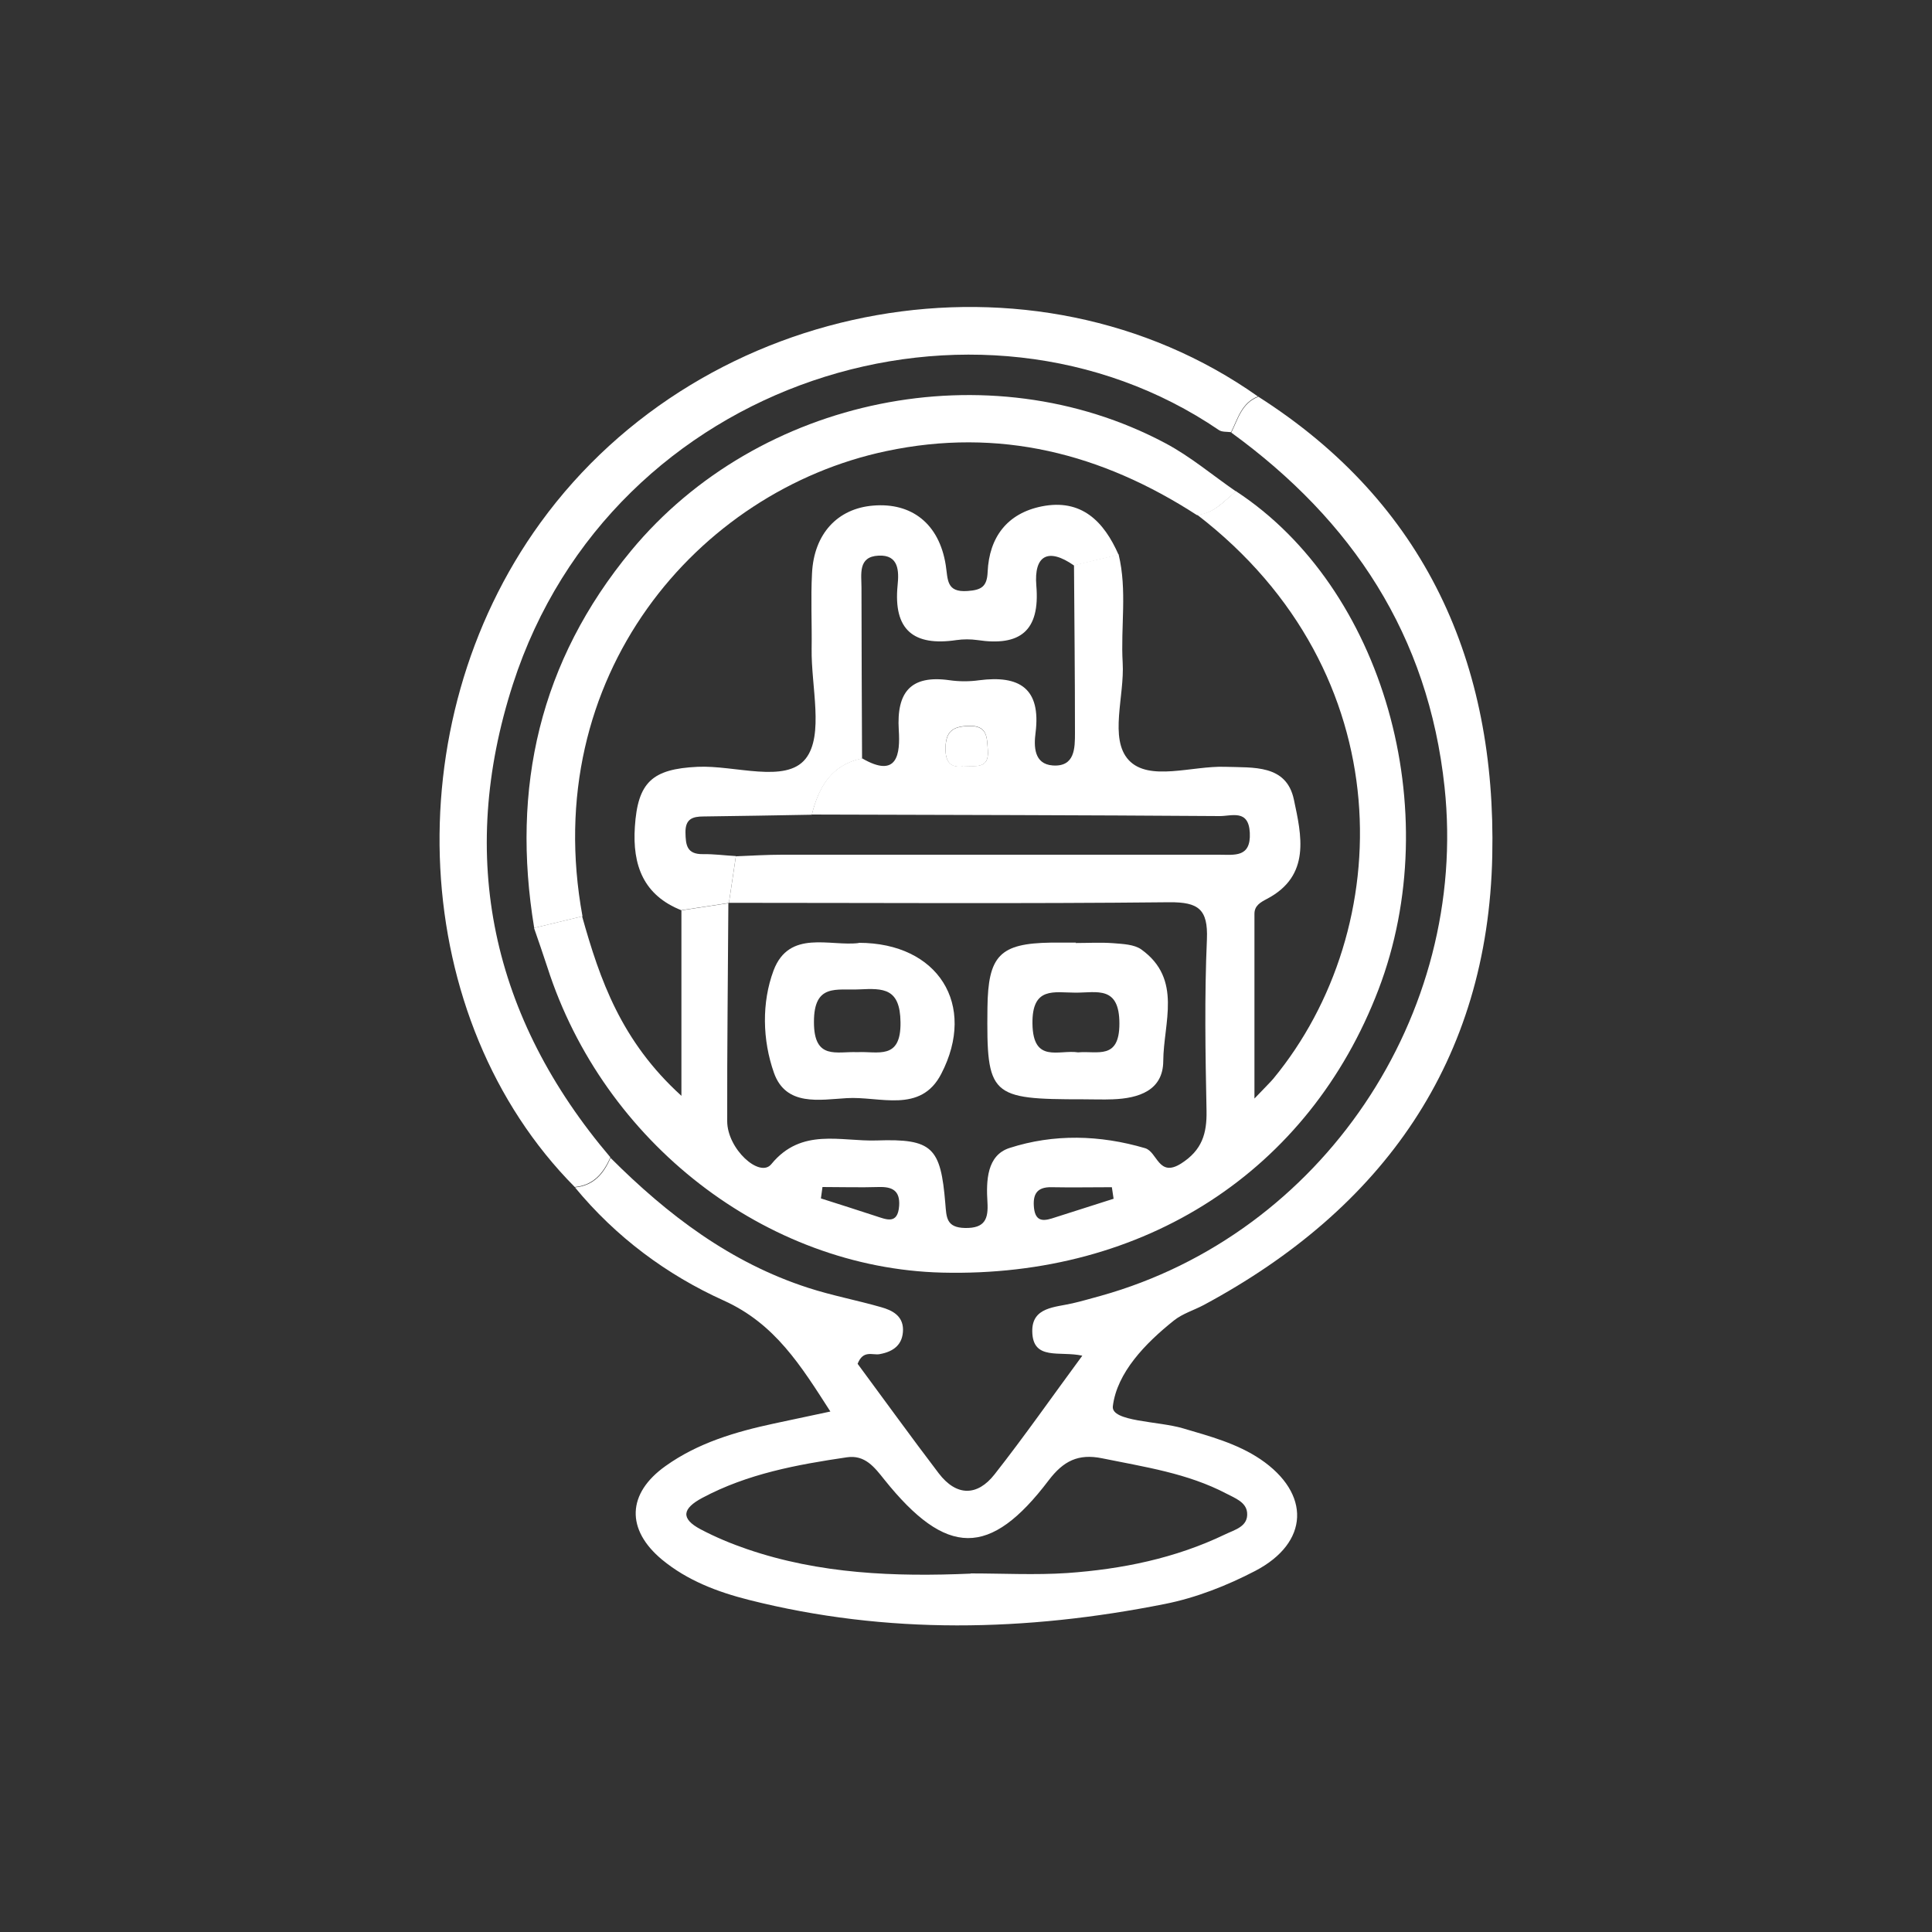
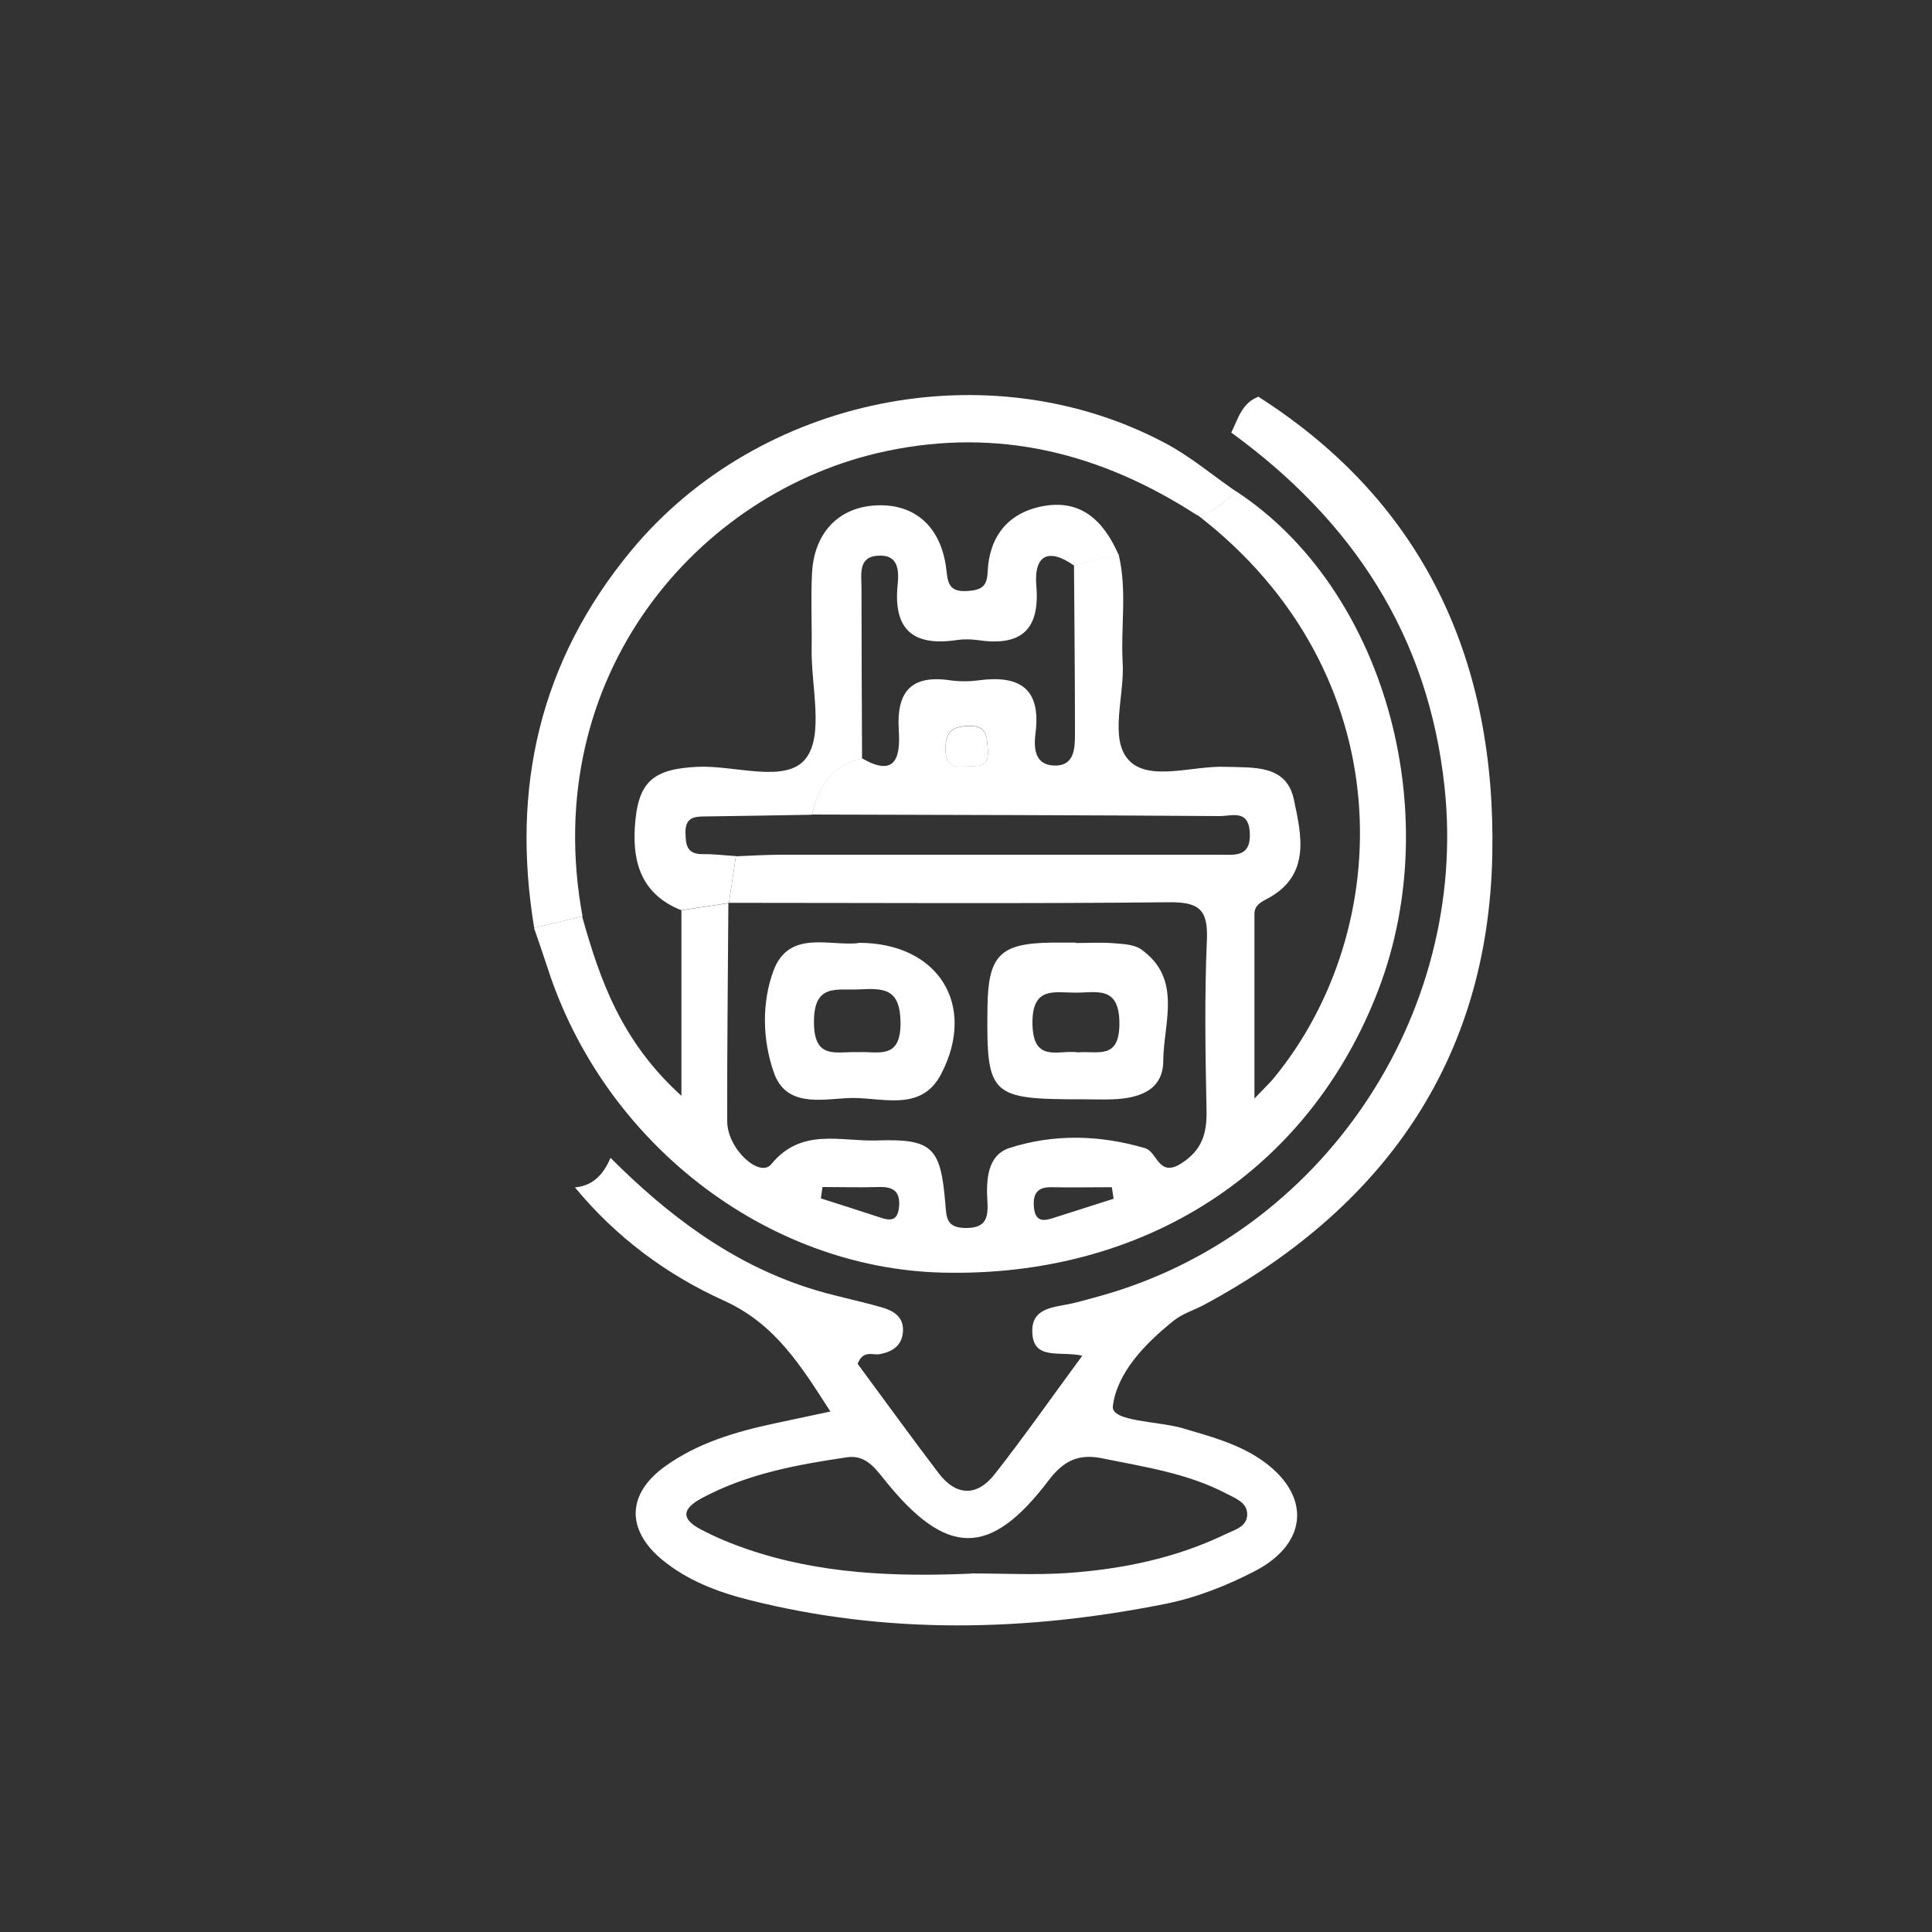
<svg xmlns="http://www.w3.org/2000/svg" version="1.1" viewBox="0 0 100 100">
  <rect x="0" y="0" width="100" height="100" fill="#333333" stroke="none" />
  <defs>
    <style>
      .cls-1 {
        fill: #fff;
        stroke-width: 0px;
      }

      .cls-2 {
        display: none;
      }
    </style>
  </defs>
  <g id="Layer_1" data-name="Layer 1" class="cls-2">
    <path class="cls-1" d="M62.65,23.5c2.09,1.13,4.17,1.35,6.25-.04.17-.11.42-.15.63-.16,3.33-.13,4.44,2.89,6.44,4.61,1.27,1.09,1.14,2.63.36,3.99-.96,1.69-.96,3.23.15,4.86.52.76.91,1.67,1.13,2.57.63,2.61,1.76,4.66,4.66,5.29.89.19,1.45,1.02,1.63,1.9.48,2.29.5,4.61,0,6.9-.34,1.57-1.68,2.14-2.99,2.54-1.47.45-2.3,1.3-2.65,2.81-.26,1.11-.66,2.24-1.24,3.23-1.31,2.25-2.04,4.45-.41,6.85.08.11.11.27.12.41.36,3.42-2.84,4.42-4.46,6.49-.96,1.22-2.48,1.37-3.76.61-2-1.19-3.77-.99-5.64.22-.78.51-1.68.93-2.58,1.11-2.5.5-4.21,1.74-4.74,4.34-.04.2-.18.41-.32.56-2.18,2.37-5,1.25-7.58,1.37-1.68.08-2.8-.87-3.23-2.38-.6-2.1-1.82-3.32-3.99-3.7-.84-.15-1.67-.52-2.42-.94-2.2-1.24-4.38-2.11-6.76-.42-.16.12-.42.11-.63.14-2.96.5-8.29-5.29-6.99-7.94,1.21-2.49.82-4.53-.28-6.72.19-.85,1.15-1.02,1.52-1.71.34.63.59,1.33,1.02,1.89,1.7,2.14,1.71,4.28.3,6.56-.27.43-.67,1-.26,1.62,1,1.51,2.38,2.7,3.82,3.7.96.67,1.99-.48,2.99-.81,1.01-.34,1.99-1.07,3.05-.22,1.95,1.56,4.29,2.33,6.62,2.89,2,.49,3.31,1.37,3.68,3.38.47,2.52,2.34,2.22,4.16,2.25,1.74.03,3.35.09,3.78-2.18.4-2.08,1.74-3.07,3.86-3.46,1.98-.36,3.88-1.24,5.55-2.4,1.45-1,2.81-1.1,4.2-.13,2.14,1.47,3.4.28,4.95-1.17,1.55-1.45,2.17-2.73.93-4.6-.99-1.49-.85-2.88.19-4.4,1.14-1.67,1.98-3.58,2.35-5.57.38-2.02,1.36-3.26,3.36-3.69,1.76-.38,2.54-1.36,2.34-3.25-.2-1.93.56-4.17-2.42-4.73-1.85-.35-2.9-1.51-3.26-3.51-.4-2.2-1.4-4.25-2.61-6.14-.76-1.17-.98-2.28-.21-3.42,1.51-2.23,1.04-3.96-1.11-5.42-.41-.28-.76-.68-1.08-1.07-.59-.71-1.25-.97-2.07-.39-2.68,1.91-5.11,1.18-7.43-.71.86-.32,1.11-1,1.09-1.84Z" />
    <path class="cls-1" d="M24.86,60.3c-.37.69-1.33.86-1.52,1.71-.3-.57-.73-1.1-.89-1.71-.63-2.45-1.74-4.4-4.52-4.84-.14-.02-.27-.11-.38-.2-2.67-2.15-1.23-5.12-1.48-7.73-.16-1.64.84-2.8,2.38-3.22,2.13-.58,3.28-1.88,3.66-4.02.14-.77.46-1.54.88-2.2,1.41-2.26,2.2-4.52.44-6.96-.08-.11-.08-.28-.09-.42-.3-3.48,2.85-4.59,4.61-6.63,1.08-1.25,2.63-1.19,3.99-.37,1.76,1.06,3.35.92,5.01-.2.71-.48,1.54-.84,2.37-1.04,2.59-.63,4.39-1.8,5.36-4.6.93-2.71,3.77-1.8,5.93-1.89,1.86-.08,4.2-.21,4.83,1.86.87,2.87,2.8,3.99,5.35,4.62.74.18,1.26.67,1.86,1.05.02.84-.23,1.52-1.09,1.84-.81-.29-1.6-.71-2.44-.85-2.87-.46-4.97-1.71-5.53-4.81-.15-.86-.78-1.14-1.6-1.11-.87.03-1.75.1-2.6-.01-1.78-.23-2.9.35-3.29,2.21-.39,1.88-1.53,2.9-3.5,3.26-1.98.36-3.91,1.16-5.57,2.32-1.64,1.14-3.13,1.3-4.77.23-1.58-1.04-2.92-.9-4.02.73-.2.29-.47.56-.76.77-1.64,1.13-1.95,2.48-.85,4.18.99,1.54.97,3.02-.17,4.6-1.18,1.65-1.99,3.58-2.34,5.55-.36,2.08-1.42,3.29-3.38,3.65-2.75.51-2.09,2.57-2.23,4.38-.13,1.78.17,3.04,2.2,3.55,1.17.29,2.59.54,2.96,2.17.32,1.4.78,2.77,1.18,4.16Z" />
    <path class="cls-1" d="M64.34,29.57c8.03,5.32,12.24,15.61,10.32,25.19-1.98,9.87-9.59,17.65-19.22,19.63-10.31,2.13-20.85-2.08-25.96-10.36-.05-1.16,1.4-1.58,1.35-2.74,1.65-.01,3.3.04,4.94-.07.67-.04,1.87.58,1.93-.58.06-.96.46-2.43-1.22-2.76.15-.75.31-1.5.46-2.25,1.17.02,2.27-.14,3.33-.74.9-.51,1.95-.75,2.92-.29,3.65,1.75,7.53.71,11.29,1,.78.06,1.21-.18,1.19-1.07-.13-4.75.22-9.51-.19-14.25.35-.74.86-1.32,1.62-1.68.65,4.26,3.91,3.29,6.67,3.33.22,0,.44,0,.65,0,2.02-.02,4.02,1.74,3.91,3.94-.13,2.6-.04,5.22-.02,7.83,0,.57-.04,1.21.19,1.7,1.02,2.22,1.06,2.32-1.33,2.49-1.4.1-1.14,1.09-1.32,1.82-.12.49-.46,1.14.31,1.51,1.29.62,3.61-.17,4.25-1.51,1.27-2.63,2.11-5.4,2.23-8.33.34-8.66-3.28-15.38-10.18-20.45.63-.46,1.26-.92,1.89-1.38ZM32.65,63.9c8.58,11.99,27.57,10.89,34.73,0h-34.73ZM58.09,49.93s-.02,0-.03,0c0,1.45,0,2.89,0,4.34,0,.8.18,1.33,1.11.8,1.69-.98,3.31-.72,4.93.2.48.27,1.26.68,1.53,0,.6-1.5.47-3.16.1-4.67-.27-1.1-1.5-.51-2.28-.54-2.64-.1-3.15-.56-3.2-3.21,0-.43-.01-.87,0-1.3,0-.67-.19-1.08-.98-1.1-.85-.02-1.18.34-1.17,1.15.02,1.45,0,2.89,0,4.34ZM51.61,61.26c1.3,0,2.59,0,3.89,0,.8,0,1.66.13,1.49-1.16-.13-.98.08-2.09-1.51-2.05-2.45.06-4.9.08-7.35,0-1.56-.06-1.46.97-1.61,1.97-.21,1.45.79,1.22,1.63,1.23,1.15,0,2.31,0,3.46,0ZM42.13,61.26c1.27-.24,2.2-.91,2.16-2.25-.04-1.18-.76-2.01-2.04-2.06-1.38-.05-2.18.73-2.25,2.05-.07,1.39.91,1.98,2.13,2.26ZM63.56,58.92c-.25-1.25-.92-2.07-2.33-1.97-1.27.09-2,.92-2,2.11,0,1.34.92,2.15,2.22,2.14,1.34,0,2.02-.92,2.11-2.29ZM64.36,47.55c.99.21,1.59-.11,1.49-1.32-.11-1.33-.82-1.84-2.11-1.87-1.49-.03-.99,1.03-1.1,1.79-.2,1.35.55,1.59,1.72,1.4Z" />
    <path class="cls-1" d="M64.34,29.57c-.63.46-1.26.92-1.89,1.38-.39-.19-.78-.36-1.16-.56-7.7-4.13-15.49-4.23-22.89.33-7.4,4.56-11.2,11.45-10.87,20.28.14,3.68.89,7.29,3.3,10.3.05,1.16-1.4,1.58-1.35,2.74-2.39-2.93-3.5-6.41-4.16-10.03-1.76-9.57,2.89-19.82,11.33-25.18,8.34-5.3,19.42-5.12,27.41.44.11.08.2.21.29.32Z" />
    <path class="cls-1" d="M55.47,40.28c-1.45-.7-2.99-.37-4.49-.39-3.97-.04-7.95.06-11.92-.03-1.83-.04-2.53.52-2.58,2.45-.05,2.01.98,2.06,2.41,1.96.36-.03.72,0,1.08.04.69.06,1.07.53,1.06,1.15,0,.61-.35,1.11-1.06,1.15-.79.04-1.59.06-2.38.06-.77,0-.95.42-.97,1.1-.03.78.35,1,1.05.99,1.3-.02,2.6.01,3.9,0,.88,0,1.68.2,1.72,1.21.04,1.03-.83,1.23-1.66,1.31-.5.05-1.01.03-1.52.03-3.93.02-4.19.37-3.17,4.33-.15.75-.31,1.5-.46,2.25-.65.03-1.3.1-1.94.07-1.54-.06-2.05-.86-1.07-2.06.82-1,.6-2.06.54-3.08-.1-1.67-1.63-3.28-.02-5.04.34-.37-.07-1.11-.87-1.1-.29,0-.58.03-.87-.01-.97-.14-2.53.51-2.58-1.11-.06-1.84,1.62-1.3,2.63-1.24,1.54.1,1.76-.58,1.77-1.9.02-4.07.98-4.97,4.99-4.97,4.99,0,9.97.01,14.96,0,1.18,0,2.32.06,3.08,1.16-.75.35-1.27.93-1.62,1.68Z" />
-     <path class="cls-1" d="M49.85,68.24c-1.66,0-3.33,0-4.99,0-.9,0-1.63-.32-1.57-1.35.05-.91.78-1.13,1.56-1.14,3.47,0,6.95,0,10.42.01.75,0,1.52.19,1.6,1.11.1,1.11-.79,1.3-1.59,1.33-1.81.06-3.62.02-5.43.02,0,0,0,.01,0,.02Z" />
  </g>
  <g id="Layer_2" data-name="Layer 2" class="cls-2">
    <g>
      <path class="cls-1" d="M60.45,30.13c1.88-.37,3.45.13,4.59,1.71,1.76,2.43,4.04,3.51,7.08,3.04,1.45-.23,2.67.33,2.84,1.96.14,1.3.97,1.36,1.82,1.18,3.24-.7,5.13,1.26,6.96,3.39.54.63.99,5.66.55,6.31-.21.31-.53.5-.93.42-.37-.07-.72-.22-.75-.66-.05-.65-.06-1.3-.06-1.95-.01-3.84-2.66-6.13-6.42-5.53-.07.01-.17-.02-.21.01-1.78,1.38-.49,3.29-.83,4.93-.18.88.08,1.58,1.24,1.5.72-.05,1.45.05,2.17-.01,1.78-.15,2.87.36,2.46,2.41-.42,2.12,1.62,1.86,2.53,2.22,1.57.62,1.67,1.39,1.25,2.74-.58,1.86-1.16,3.74-1.53,5.65-.3,1.56-1.11,1.82-2.47,1.55-1.26-.25-2.63-1.06-3.38.97-.63,1.72-2.86,3.17-.35,5.15,1.23.96,1,2.08-.12,3.12-1.38,1.29-2.73,2.61-4,4-1.13,1.24-2.21,1.3-3.31.09-1.12-1.23-2.04-1.39-3.65-.44-2,1.18-3.4,2.18-2.35,4.72.25.6.3,1.39-.57,1.6-1.01.24-1.2-.52-1.31-1.29-.07-.43-.14-.86-.28-1.27-.78-2.3-.23-3.91,2.25-4.66.61-.18,1.2-.56,1.68-.98,1.71-1.53,3.3-1.6,4.82.24.76.91,1.43.7,2.1-.13.36-.45.77-.89,1.23-1.22,1.89-1.35,2.53-2.72.37-4.45-.76-.61-.64-1.54-.11-2.37.59-.91,1.28-1.79,1.69-2.78.88-2.1,1.98-3.52,4.55-2.45.99.41,1.42-.21,1.63-1.11.24-1.06.46-2.13.84-3.14.51-1.36.05-1.95-1.29-2.3-1.18-.3-2.53-.68-2.25-2.38.2-1.17-.19-1.72-1.32-1.44-1.02.25-2.69-1.05-2.9,1.34-.49,5.51-2.63,10.34-6.38,14.43-2.74,3-6.04,5.17-9.86,6.53-1.06.38-2.13.63-1.92,2.12.03.19-.07.51-.21.59-2.06,1.15-1.62,3.11-1.63,4.92,0,.54-.07,1.07-.62,1.28-.66.25-.95-.17-1.34-.71-.83-1.13-4.6-1.03-5.5.12-.35.44-.63.8-1.22.63-.57-.16-.75-.64-.77-1.18-.02-.65-.04-1.31-.01-1.96.04-1.02.14-2.05-1.1-2.51-.06-.02-.15-.09-.16-.14-.39-3.43-3.64-3.32-5.74-4.57-3.29-1.94-6.2-4.26-8.39-7.42.6-.34,1.24-.56,1.94-.54,2.65,3.02,5.68,5.56,9.4,7.19,1.2.53,2.14.98,2.76-.99.86-2.75,3.17-4.05,6.02-4.17,2.68-.12,5.29,1.59,6.16,4.3.53,1.65,1.2,1.43,2.4.92,7.63-3.27,12.27-8.97,13.99-17.05.66-3.11.58-3.12-2.7-3.17-.36,0-.73,0-1.09-.02-.59-.04-.93-.34-.96-.95-.03-.64.36-.94.93-.97,1.01-.06,2.03-.03,3.04-.07.54-.02,1.23.18,1.29-.73.06-.92-.62-.79-1.18-.8-.69-.02-1.38-.12-1.39-1,0-.76.61-.87,1.22-.94.59-.07,1.42.22,1.34-.88-.07-.96-.81-.6-1.31-.67-.61-.08-1.17-.22-1.24-.95-.06-.61.37-1.05.88-1.04,1.22.02,1.97-.23,1.69-1.68-.29-1.48-1.48-1.01-2.26-.92-2.72.34-4.75-.63-6.41-2.74-.98-1.24-2.09-2.45-3.96-2.17,0-.59,0-1.19,0-1.78ZM49.93,72.78c1.16,0,2.32,0,3.48,0,.63,0,1.12-.15,1.36-.82.84-2.35-.98-5.66-3.54-6.4-2.49-.72-5.1.9-5.76,3.59-.74,3-.27,3.62,2.73,3.63.58,0,1.16,0,1.74,0ZM49.88,76.37c.92-.59,2.77.78,2.82-.86.06-1.75-1.8-.8-2.74-.82-.84-.01-2.55-.93-2.51.84.03,1.46,1.63.33,2.43.84Z" />
      <path class="cls-1" d="M31.83,61.41c-.7-.02-1.34.2-1.94.54-2.67-3.55-4.17-7.58-4.57-11.95-.24-2.67-2.07-1.2-3.18-1.5-1.42-.38-1.25.66-1.13,1.53.19,1.45-.8,1.91-1.9,2.18-1.45.35-2.16.96-1.39,2.55.27.55.2,1.25.3,1.88.29,1.87,1.13,2.79,3.14,1.92.36-.16.93-.2,1.27-.03,1.77.9,1.8,3.03,2.96,4.37,1.31,1.51,1.73,2.99-.07,4.47-1.29,1.06-1.09,1.99.32,2.76-.07.81-.45,1.31-1.3,1.36-2.75-2.06-2.9-2.73-.83-5.1.75-.86.93-1.51.17-2.4-.37-.43-.73-.95-.89-1.48-.54-1.77-1.6-2.15-3.29-1.55-1.51.53-2.41.03-2.73-1.7-.35-1.89-.93-3.75-1.53-5.59-.52-1.59-.06-2.46,1.57-2.82,1.44-.32,2.68-.85,2.02-2.76-.08-.24-.04-.71.12-.83,2.58-1.89,1.19-4.59,1.35-6.92.12-1.78.59-2.51,2.42-2.34,1.2.11,2.55.44,2.63-1.67.04-1.02,1.22-1.67,2.34-1.48,2.36.39,4.04-.58,5.41-2.36,1.42-1.85,3.2-2.86,5.63-2.47.71.11,1.49.07,1.55-1,.07-1.28-.85-1.1-1.62-1.12-1.31-.03-2.94.12-3.34-1.39-.49-1.85-.72-3.89.21-5.71.53-1.05,4.9-1.42,5.69-.58.66.71.43,1.36-.44,1.67-.46.16-1.02.14-1.51.06-2.06-.36-2.43.66-2.32,2.45.07,1.22.59,1.41,1.62,1.41,7.25-.02,14.5-.05,21.75.03,1.62.02,1.5-.89,1.49-1.94-.01-1.02.19-2-1.46-1.97-4.86.09-9.71.05-14.57.03-.88,0-2.22.32-2.16-1.06.05-1.26,1.36-1.03,2.27-1.03,4.71,0,9.42,0,14.14,0,3.1,0,3.72.53,3.79,3.12.1,4.16-.4,4.83-3.72,5.06-.73.05-1.88-.5-1.78,1.07.11,1.68,1.47.61,2.15,1.04,0,.59,0,1.19,0,1.78-7.17.03-14.35.13-21.52.06-1.75-.02-3.04.43-4.14,1.77-1.6,1.94-3.36,3.62-6.24,3.08-.95-.18-1.45.31-1.5,1.35-.06,1.08.54,1.15,1.35,1.15.73,0,1.34.31,1.31,1.11-.02.65-.54.94-1.2,1.02-.56.06-1.48-.32-1.4.79.06.87.84.58,1.36.66.52.07,1.02.17,1.18.77.14.53-.34.64-.59.94-.53.64-2.22-.13-1.81,1.22.33,1.07,1.65.38,2.51.54.21.04.44,0,.65.02.7.07,1.34.28,1.29,1.13-.04.71-.6.92-1.24.93-.43,0-.88.07-1.3,0-1.84-.34-2,.63-1.78,2.09.6,3.99,2.19,7.57,4.44,10.87ZM49.36,30.03h0c1.88,0,3.76,0,5.65.01.84,0,1.55.07,1.53-1.17-.02-1.12-.64-1.08-1.4-1.08-3.84.01-7.67.02-11.51,0-.83,0-1.36.12-1.35,1.16.01,1.11.68,1.07,1.44,1.07,1.88,0,3.76,0,5.65,0ZM25.16,43.13c0-.43.01-.87,0-1.3-.03-.87.34-1.86-1.26-1.88-1.61-.02-1.5.88-1.48,1.93.03,1.15.04,2.31,0,3.46-.05,1.11.67,1.05,1.43,1.08.81.02,1.43-.06,1.33-1.13-.07-.71-.01-1.44-.01-2.16Z" />
      <path class="cls-1" d="M24.33,71.47c.85-.05,1.24-.55,1.3-1.36.38.33.83.61,1.12,1.01,1.26,1.73,2.54,2.13,4.02.25.42-.53,1.17-.89,1.74-.58,2.03,1.09,4.03,2.24,5.94,3.52.72.48.03,5.25-.72,5.74-.56.37-1.13.29-1.46-.34-.12-.23-.1-.56-.06-.84.15-1.12.96-2.48.25-3.3-.9-1.03-2.42-1.5-3.62-2.29-.87-.57-1.32.08-1.86.51q-2.46,1.97-4.73-.29c-.66-.66-1.28-1.36-1.93-2.04Z" />
      <path class="cls-1" d="M49.4,38.15c.87,0,1.52-.04,2.17,0,1.99.16,2.69.98,1.96,2.8-.88,2.18-.42,3.67,1.57,4.83,1.87,1.09,1.9,2.43.66,4.13-1.83,2.52-3.5,5.14-5.25,7.71-.53.78-1.11,1.7-2.22,1.32-1.32-.45-.9-1.63-.82-2.6.04-.43.2-.85.27-1.27.68-3.88.69-3.91-2.91-5.45-1.23-.52-1.67-1.32-1.31-2.56.72-2.5,1.42-5.01,2.2-7.48.66-2.07,2.48-1.23,3.67-1.44ZM49.64,54.57c.22-.05.44-.1.65-.16,1.07-1.6,2.04-3.27,3.23-4.77.99-1.23,1.1-2.09-.38-2.9-2.27-1.25-2.91-3.04-1.77-5.42.15-.3.17-.67.26-1.02q-3.93-.39-4.96,3.1c-.31,1.04-.63,2.07-.92,3.11-.16.56-.35,1.27.46,1.41,3.74.64,5.23,2.61,3.42,6.63Z" />
      <path class="cls-1" d="M61.79,35.71c.03.74-.39,1.03-1.07,1.05-.63.02-1.21-.11-1.28-.85-.07-.72.38-1.05,1.07-1.05.61,0,1.18.06,1.28.84Z" />
      <path class="cls-1" d="M39.5,35.76c-.21.9-.78,1.07-1.47,1.02-.63-.05-1.13-.33-1.06-1.04.08-.83.73-.94,1.41-.91.67.03.99.43,1.12.93Z" />
      <path class="cls-1" d="M50.09,70.67c-.75.03-1-.42-1.01-1.07-.02-.67.05-1.37.88-1.44.7-.06.99.44.99,1.1,0,.64.08,1.34-.86,1.41Z" />
    </g>
  </g>
  <g id="Layer_3" data-name="Layer 3" class="cls-2">
    <g>
      <path class="cls-1" d="M66.58,19.21c5.42,3.93,9.47,8.88,11.22,15.44.37,1.38.99,1.73,2.24,1.61.72-.07,1.45-.06,2.17,0,1.17.11,1.85.71,1.85,1.97-.01,1.74-.06,3.48.02,5.21.07,1.6-.76,2.38-2.2,2.28-1.6-.11-1.72.75-1.84,1.96-.65,6.48-1.22,12.97-2.1,19.42-.39,2.85-.36,5.72-.83,8.56-.28,1.72-.18,3.49-1.9,4.6-.23.15-.32.62-.37.95q-.43,2.99-3.4,3c-4.35,0-8.7-.05-13.04.03-1.5.03-2.55-.35-2.95-1.89-.38-1.46-1.37-1.88-2.78-1.8-1.37.08-2.76.1-4.13,0-2.12-.16-3.87.12-4.53,2.56-.27.99-1.17,1.12-2.12,1.11-4.85-.02-9.71-.02-14.56,0-1.06,0-2.11-.25-2.12-1.36-.02-2.95-2.78-4.88-2.61-8,.15-2.78-.5-5.61-.78-8.41-.32-3.24-.62-6.48-.93-9.72.67-.15,1.35-.29,2.02-.44.72,6.67,1.49,13.33,2.13,20,.16,1.71.93,2.2,2.52,2.16,3.12-.07,6.24-.02,9.36-.02,11.61,0,23.22-.04,34.82.05,2.11.01,3.25-.42,3.28-2.8.03-2.22.45-4.44.69-6.66.68-6.41,1.37-12.82,2.04-19.23.13-1.22.56-2.64.11-3.63-.45-.98-1.99-.22-3.02-.43-.07-.01-.15,0-.21-.03-.56-.27-1.41-.31-1.36-1.16.05-.82.76-.97,1.45-.97,1.74-.02,3.5-.17,5.22.02,2.56.28,1.84-1.46,1.95-2.77.13-1.51.09-2.48-2.03-2.45-9.94.11-19.88.03-29.81,0,.05-.92.68-1.6,1.01-2.4,1.79.85,1.42-.59,1.58-1.48.69-.14,1.38-.29,2.08-.43.41.66-.57,1.81.76,2.15,1.55.4,3.6-.83,4.11-2.49.6-1.95-1.25-1.28-1.98-1.75-.58-.38-1.21-.64-.94-1.44.21-.62.76-.91,1.4-.69,3.98,1.32,7.83.93,11.6-.79.65-.3,1.12-.07,1.45.52.39.7-.08,1.25-.6,1.37-2.48.59-1.4,1.88-.92,3.35.85,2.6,2.88,1.76,4.63,1.95,1.64.18,1.86-.54,1.36-1.84-.44-1.14-.88-2.29-1.42-3.39-2.08-4.25-5.41-7.45-9.02-10.39.88-.07,1.38-.53,1.46-1.43ZM60.89,36.09h7.18c-.85-2.18-1.64-3.84-4.51-3.4-2.35.36-1.78,2.21-2.67,3.4ZM65.14,80.57c-2.1,0-4.21-.03-6.31.02-.49.01-1.33-.38-1.42.46-.11,1.03.82,1.05,1.53,1.05,4.13-.01,8.26-.05,12.39-.11.51,0,1.29.25,1.32-.65.03-1.1-.87-.75-1.43-.76-2.03-.04-4.06-.02-6.09-.01ZM34.59,81.99c2.23,0,4.47,0,6.7,0,.65,0,1.22-.28,1.17-.96-.05-.76-.78-.43-1.2-.43-4.18-.03-8.36-.02-12.54,0-.5,0-1.28-.29-1.35.6-.08,1.09.82.78,1.38.79,1.95.04,3.89.01,5.84.01Z" />
      <path class="cls-1" d="M66.58,19.21c-.08.89-.58,1.35-1.46,1.43-1.03-.56-2.07-1.13-3.1-1.69-.41,1.08.42,2.64-1.18,2.83-1.48.18-.99-1.42-1.57-2.45-.65.74-1.13,1.48-1.79,2.01-2.14,1.73-3.05,3.85-2.76,6.65.21,2-.02,4.05-.05,6.08-.69.14-1.38.29-2.08.43-.03-4.76-.04-9.53-.12-14.29,0-.59.52-1.68-.64-1.7-1.17-.02-.66,1.07-.67,1.67-.08,5.27-.1,10.53-.14,15.8-.34.8-.96,1.48-1.01,2.4-10,.03-19.99.13-29.99.02-2.07-.02-2.02.97-1.92,2.35.09,1.31-.62,2.91,1.93,2.82,4.77-.16,9.56,0,14.33.04-.14.69-.29,1.39-.43,2.08-3.4.03-6.8.12-10.2.07-1.36-.02-1.91.25-1.7,1.78.39,2.9.59,5.83.86,8.75-.67.15-1.35.29-2.02.44-.34-3.01-.69-6.02-1.02-9.03-.12-1.13-.19-2.11-1.85-1.96-1.34.12-2.13-.65-2.09-2.14.05-1.74.04-3.48,0-5.22-.03-1.44.63-2.16,2.06-2.19.07,0,.15,0,.22,0,1.58-.11,3.65.68,4.6-.33,1.02-1.09.29-3.17.32-4.82.05-2.97,0-5.94,0-8.92,0-1.27.72-1.76,1.74-2.55,2-1.55,4.7-1.19,6.54-3.11,1.02-1.06,3.18-.83,4.33-.18,1.38.79,2.83.97,4.23,1.48.75.27,1.49.36,1.89,1.24.57,1.28,1.78.56,2.68.59,1.06.03.58-.96.63-1.5.13-1.41.79-2.09,2.24-2.04,1.38.05,2.76,0,4.13.01,2.6.01,3.16.56,3.23,3.13,0,.34.04.67.08,1.21,1.41-1.2,2.68-2.24,3.9-3.34,1.5-1.34,3.09-1.3,4.52-.1,1.04.87,2.3,1.33,3.31,2.21ZM33.69,36.22c1.16,0,2.32,0,3.48,0,2.08,0,2.58-.85,1.59-2.78-1.26-2.45-3.54-2.43-5.84-2.38-2.01.05-3.47.92-4.24,2.8-.74,1.82-.4,2.32,1.52,2.34,1.16.01,2.32,0,3.48,0ZM45.19,32.7q0-3.44-3.54-3.43c-.36,0-.72-.03-1.08,0-.46.05-1.09-.21-1.31.42-.2.57-.1,1.15.45,1.53,1.33.91,1.6,2.29,1.71,3.76.03.46-.15.96.55,1.22,1.93.71,3.22-.14,3.22-2.21,0-.43,0-.86,0-1.29ZM47.43,27.12c0,2.6-.02,5.21.02,7.81,0,.48-.33,1.25.65,1.28.94.03.79-.66.79-1.21,0-5.14,0-10.27-.01-15.41,0-.54.17-1.29-.71-1.3-1.13-.02-.69.91-.7,1.44-.04,2.46-.02,4.92-.03,7.38ZM25.47,21.97c0,1.17-.04,2.23.02,3.28.03.59-.37,1.46.4,1.71.66.21,1.44.38,2.09-.49.83-1.1,1.59-.63,2.03.51.2.52.14,1.18.79,1.58,0-1.37.1-2.61-.03-3.82-.12-1.13-.5-2.23-.77-3.34-.15-.61-.15-1.45-1.13-1.17-.95.27-.27.94-.22,1.42.06.67.19,1.34-.61,1.65-.77.3-1.22-.16-1.54-.79-.14-.27-.28-.49-1.03-.54ZM42.3,26.8c2.55.76,3.11-.27,2.91-2.3-.14-1.37.44-2.94-2.03-2.62-1.91.25-2.97,1.29-2.99,4.22-.01,1.97,1.74.26,2.11.69ZM34.49,23.43c0-1.44,0-2.88,0-4.33,0-.51-.22-.85-.77-.79-.43.04-.56.36-.56.77,0,2.96,0,5.91,0,8.87,0,.46.06.87.66.89.61.02.68-.42.68-.87,0-1.51,0-3.03,0-4.54ZM37.22,28.52c.65-2.49,1.31-4.97,1.95-7.46.11-.44.53-1-.26-1.23-.63-.18-1.23.07-1.34.69-.47,2.61-1.02,5.23-.35,7.99ZM25.47,36.09c.22.03.43.07.65.1.11-1.88.29-3.72,1.67-5.14.37-.38,1.05-.82.5-1.43-.53-.6-1.36-.21-2.06-.27-.75-.06-.76.48-.76,1,0,1.91,0,3.83,0,5.74Z" />
      <path class="cls-1" d="M60.89,36.09c.89-1.19.32-3.04,2.67-3.4,2.86-.43,3.66,1.22,4.51,3.4h-7.18Z" />
      <path class="cls-1" d="M34.38,43.62c11.43-.02,22.86-.04,34.29-.03.71,0,1.78-.24,1.84.96.07,1.32-.99,1.21-1.84,1.21-11.58,0-23.15-.03-34.72-.05.14-.69.29-1.39.43-2.08Z" />
      <path class="cls-1" d="M49.94,73.18c-6.96,0-13.93-.03-20.89.03-1.56.01-2.27-.4-2.16-2.08.12-1.95.04-3.91.02-5.87,0-.71.12-1.4.93-1.46.94-.07,1.2.65,1.21,1.44.02,1.3.11,2.62-.02,3.91-.15,1.52.36,1.94,1.9,1.93,9.14-.07,18.28-.03,27.41-.03,3.7,0,7.4-.04,11.1.03,1.12.02,1.49-.28,1.48-1.45-.06-5.65-.05-11.31-.01-16.96,0-1.02-.3-1.39-1.35-1.38-12.69.03-25.38.04-38.08.03-1.8,0-2.71.54-2.47,2.6.22,1.86.05,3.76.04,5.65,0,.76-.07,1.52-1.08,1.55-1.05.03-1.06-.74-1.06-1.51,0-2.97.03-5.94-.02-8.92-.02-1.18.49-1.4,1.58-1.43,14.06-.44,28.12-.1,42.18-.24,1.73-.02,2.43.46,2.4,2.34-.11,6.45-.11,12.9,0,19.35.03,1.87-.49,2.53-2.44,2.5-6.89-.11-13.78-.04-20.67-.04h0Z" />
      <path class="cls-1" d="M47.14,59.3c0-1.59.04-3.18-.01-4.77-.04-1.28.43-1.75,1.77-1.78,4.11-.08,4.11-.13,4.11,4.08,0,2.39-.02,4.77,0,7.16.01,1.35-.52,2.03-1.95,1.88-.64-.07-1.31-.07-1.95,0-1.56.18-2.06-.54-1.98-2.01.08-1.52.02-3.04.02-4.56ZM50.78,59.44c0-1.23,0-2.46,0-3.69,0-.5-.21-.81-.76-.81-.54,0-.78.27-.79.79,0,2.38,0,4.77,0,7.15,0,.51.22.81.76.81.54,0,.79-.27.79-.79,0-1.16,0-2.31,0-3.47Z" />
      <path class="cls-1" d="M29.68,42.05c-2.24,0-4.48,0-6.72,0-.78,0-1.56-.11-1.56-1.07,0-.93.76-1.12,1.53-1.12,4.55,0,9.11,0,13.66.02.72,0,1.58.09,1.58,1.07,0,.96-.78,1.09-1.55,1.09-2.31,0-4.63,0-6.94,0h0Z" />
      <path class="cls-1" d="M65.78,61.27c0,2.24,0,4.47,0,6.71,0,.77-.1,1.54-1.1,1.49-.81-.04-.99-.72-.99-1.42,0-4.62,0-9.24,0-13.86,0-.68.13-1.38,1-1.38,1.01,0,1.08.77,1.08,1.53,0,2.31,0,4.62,0,6.93Z" />
      <path class="cls-1" d="M70.13,42.01c-2.31,0-4.62,0-6.93,0-.69,0-1.37-.12-1.4-.98-.03-.85.6-1.1,1.3-1.1,4.7-.01,9.39-.01,14.09,0,.72,0,1.32.29,1.29,1.12-.03.88-.73.96-1.41.96-2.31,0-4.62,0-6.93,0h0Z" />
      <path class="cls-1" d="M36.33,61.24c0,2.17.04,4.35-.02,6.52-.02.75.02,1.75-1.17,1.71-1.04-.04-1.01-.96-1.02-1.63-.05-4.42-.05-8.84-.02-13.27,0-.7.17-1.63,1.06-1.63,1.01,0,1.16.94,1.17,1.77.02,2.17,0,4.35,0,6.52h-.01Z" />
      <path class="cls-1" d="M56.28,59.2c0-1.59-.02-3.18,0-4.77,0-.71-.07-1.57.98-1.61,1.01-.04,1.11.76,1.11,1.51.01,3.33.01,6.65,0,9.98,0,.75-.1,1.55-1.11,1.51-1.04-.04-.96-.91-.97-1.62-.02-1.66,0-3.33,0-4.99Z" />
      <path class="cls-1" d="M41.64,59.25c0-1.66-.01-3.32,0-4.98,0-.66,0-1.4.89-1.47,1.01-.07,1.18.75,1.19,1.47.03,3.4.03,6.79-.01,10.19,0,.64-.2,1.36-1.08,1.36-.91,0-.98-.7-.98-1.38-.01-1.73,0-3.46,0-5.19Z" />
      <path class="cls-1" d="M42.43,69.57c-.43,0-.86.02-1.29,0-.77-.05-1.51-.27-1.42-1.21.08-.81.79-.89,1.49-.88.93.01,1.87,0,2.8,0,.69,0,1.36.05,1.41.93.05.83-.56,1.1-1.26,1.15-.57.04-1.15,0-1.72,0h0Z" />
      <path class="cls-1" d="M58.22,67.47c.76.12,1.94-.36,1.95,1,0,1.25-1.12,1.07-1.94,1.09-.86.02-1.92.06-1.86-1.18.05-1.17,1.11-.82,1.86-.91Z" />
      <path class="cls-1" d="M50.95,69.59c-.82-.08-1.9.16-1.96-1.09-.06-1.22.98-1.02,1.71-.97.76.05,1.93-.47,2.06.84.12,1.28-.97,1.15-1.81,1.22Z" />
      <path class="cls-1" d="M50.78,59.44c0,1.16,0,2.31,0,3.47,0,.52-.25.79-.79.79-.55,0-.76-.31-.76-.81,0-2.38,0-4.77,0-7.15,0-.52.24-.79.79-.79.55,0,.76.31.76.81,0,1.23,0,2.46,0,3.69Z" />
    </g>
  </g>
  <g id="Layer_4" data-name="Layer 4" class="cls-2">
    <g>
      <path class="cls-1" d="M52.69,16.15c9.72,1.26,17.08,7.8,19.38,17.38.32,1.35.87,1.83,2.17,2.06,3.05.54,5.04,2.6,5.16,5.79.22,5.5.11,11.01.17,16.52.01.98-.44,1.21-1.33,1.22-1.03.02-1.18-.51-1.18-1.36.02-5.07-.01-10.15.01-15.22,0-2.09-.79-3.66-2.75-4.5-1.04-.45-1.63-.4-1.69,1.11-.51,11.7-7.86,19.97-19.6,21.98-1.52.26-1.9.77-1.79,2.18.07.95.23,1.51,1.34,1.42,1.68-.14,2.08.89,2.07,2.33-.03,3.91.05,7.83-.03,11.74-.07,3.3-2.01,5.35-4.8,5.26-2.7-.08-4.36-2.1-4.39-5.39-.03-3.98,0-7.97-.05-11.95-.02-1.46.49-2.2,2.03-2,1.26.16,1.42-.58,1.38-1.59-.03-.94.16-1.75-1.32-1.9-4.11-.41-7.89-1.85-11.15-4.42-.59-.47-2.23-.66-1.11-2.19,1.01-1.38,1.71-.33,2.47.21,12.16,8.83,24.48,2.39,29.49-5.2,2.01-3.04,2.9-6.45,3.03-10.06.03-.68.42-1.68-.95-1.72-1.35-.04-1.02.99-1.09,1.67-1.04,9.73-6.7,15.83-16.04,17.24-6.59.99-13.75-2.37-17.29-8.12-.6-.98-1.18-1.98-1.77-2.98.46-1.02,1.76-1.49,1.82-2.77,2.66.49,5.35.12,8.02.21.45.02,1.1.25,1.3-.42.2-.67-.23-1.05-.79-1.36-1.53-.86-3.1-1.59-4.93-1.38-.76.09-1.08-.27-1.03-1,.04-.61-.21-1.52.8-1.44,1.49.11,1.52-.79,1.36-1.77-.45-2.67.69-4.25,3.2-5.03.96-.3,1.65-.9,1.47-2.08-.14-.9.21-1.27,1.18-1.27,1,0,1.18.4,1.19,1.29.02,2.17,1.84,2.62,3.32,2.62,1.48,0,3.3-.44,3.25-2.66-.02-.9.26-1.34,1.24-1.29.78.04,1.33.28,1.21,1.13-.19,1.36.77,1.87,1.65,2.53,1.19.9,2.55.84,3.89.84.78,0,1.26.19,1.25,1.07,0,.76.02,1.49-1.08,1.46-.37,0-.92-.14-.95.55.26.53.76.32,1.14.33,1.16,0,2.68.39,3.37-.2.76-.64-.33-1.95-.67-2.92-.39-1.09.36-1.22.95-1.56.84-.47,1.15,0,1.37.74.25.83.63,1.62.85,2.46.35,1.39,1.02,1.94,2.44,1.15-.2-.78-.36-1.56-.62-2.31-2.78-8.24-8.72-12.67-17.1-14.15.17-.76.34-1.53.51-2.29ZM35.87,45.63c2.22,3.89,4.84,6.6,8.88,7.95,9.35,3.13,19.21-2.66,20.83-12.39.57-3.44.5-3.53-2.99-3.53-1.14,0-2.36-.25-2.56,1.5-.08.69-.91.95-1.5,1.12-2.45.7-3.26,2.32-2.84,4.72.31,1.77-.38,2.87-2.13,3.46-1.31.44-2.62,1.07-2.38,2.87.14,1.06-.61.91-1.25.95-.81.05-1.24-.25-1.16-1.11.1-1.07-.34-1.73-1.33-2.22-1.36-.68-3.16-.93-3.39-2.97-.02-.15-.61-.33-.94-.33-2.29-.03-4.58-.02-7.24-.02ZM48.8,36.12c-.04-2.42-1.28-3.7-3.51-3.63-1.98.07-3.18,1.32-3.16,3.29.02,2.11,1.4,3.56,3.35,3.52,1.88-.04,3.35-1.45,3.32-3.18ZM52.2,71.04c0-4.08,0-4.02-2.86-3.99-1.11.01-1.56.29-1.5,1.46.09,1.66,0,3.33.03,4.99,0,.52-.21,1.1.67,1.33,2.59.67,3.66-.08,3.66-2.71,0-.36,0-.72,0-1.09ZM47.23,45.63l-.06.41c.55.31,1.08.65,1.64.91,2.13.97,4.43-.5,4.48-2.84.07-3.04-2.24-4.56-4.92-3.22-.73.37-1.9.56-1.66,1.67.24,1.07,1.33.49,2.03.53.84.05,1.33.15,1.33,1.18,0,1-.27,1.49-1.34,1.37-.49-.06-1,0-1.5,0ZM57.58,37.78c-.82-.05-1.25-.11-1.67-.1-.9.03-1.48-.12-1.51-1.27-.02-1.24.69-1.11,1.51-1.23.7-.1,2.39.71,1.78-1.03-.41-1.19-2.02-1.85-3.23-1.75-1.23.11-2.85.5-3.14,2.14-.24,1.36-.62,2.83.9,3.89,1.82,1.28,3.42,1.01,5.35-.66ZM49.89,77.38c-.99.06-2.25-.45-2.13,1.44.1,1.59.63,2.81,2.3,2.8,1.57-.01,2.07-1.24,2.16-2.71.12-1.98-1.26-1.46-2.32-1.52Z" />
      <path class="cls-1" d="M34.88,42.89c-.07,1.28-1.37,1.75-1.82,2.77-1.38-.14-2.42-.04-1.37,1.75.6,1.02-.21,1.38-.94,1.76-.92.48-1.04-.21-1.36-.8-.65-1.21-.56-3.21-2.91-2.67-1.97.45-3.37,1.9-3.49,4.15-.13,2.53-.08,5.07-.09,7.61,0,.9.08,1.7-1.29,1.71-1.44.01-1.21-.88-1.22-1.73,0-2.39-.03-4.79,0-7.18.05-3.52,2.01-6.17,5.42-6.92,1.41-.31,1.67-.87,1.56-2.14-.56-6.39.85-12.28,5.14-17.16,5.32-6.05,12.03-8.86,20.16-7.88-.17.76-.34,1.53-.51,2.29-1.89-.14-3.75,0-5.62.28-10.69,1.61-18.52,12.5-16.59,23.01.17.93.39,1.52,1.46,1.36,1.32-.2.58-1.1.5-1.67-.7-4.89.37-9.34,3.23-13.35,6.52-9.15,20.29-10.31,27.52-2.34.38.42,1.23.79.3,1.51-.61.48-1.09,1.25-1.96.28-.52-.59-1.19-1.05-1.83-1.53-5.31-3.97-12.73-4.02-18.27-.15-5.43,3.8-7.92,10.83-6.03,17.05Z" />
-       <path class="cls-1" d="M74.62,76.14c-2.46,0-4.93-.02-7.39.01-.88,0-1.51-.02-1.5-1.22.02-1.2.68-1.22,1.54-1.22,5.15.01,10.29.02,15.44,0,.8,0,1.38.02,1.39,1.11.02,1.11-.49,1.34-1.44,1.33-2.68-.03-5.36,0-8.04,0Z" />
      <path class="cls-1" d="M24.83,76.15c-2.45,0-4.91,0-7.36,0-.82,0-1.56.11-1.53-1.15.02-1.07.39-1.34,1.4-1.33,5.13.04,10.25.03,15.38.01.92,0,1.5.13,1.49,1.27-.02,1.19-.72,1.2-1.57,1.19-2.6-.02-5.2,0-7.8,0Z" />
      <path class="cls-1" d="M25,69.16c2.6,0,5.21.01,7.81,0,.8,0,1.39.03,1.4,1.1,0,1.05-.39,1.37-1.41,1.37-5.21-.03-10.41-.03-15.62,0-.97,0-1.23-.35-1.24-1.26-.01-.94.3-1.25,1.25-1.23,2.6.05,5.21.02,7.81.02Z" />
-       <path class="cls-1" d="M75.1,69.17c2.53,0,5.06.04,7.58-.02.96-.02,1.45.15,1.42,1.28-.03,1-.45,1.18-1.32,1.18-5.2-.03-10.4-.02-15.6,0-.95,0-1.45-.19-1.45-1.31,0-1.28.78-1.13,1.57-1.13,2.6,0,5.2,0,7.8,0Z" />
-       <path class="cls-1" d="M22.16,22.94c-1.59,0-3.17-.02-4.76.01-.9.02-1.5-.07-1.5-1.24,0-1.06.34-1.36,1.38-1.33,3.32.08,6.64.08,9.95.07.85,0,1.35.17,1.37,1.17.02,1.1-.5,1.34-1.46,1.32-1.66-.04-3.32-.01-4.98,0Z" />
+       <path class="cls-1" d="M22.16,22.94c-1.59,0-3.17-.02-4.76.01-.9.02-1.5-.07-1.5-1.24,0-1.06.34-1.36,1.38-1.33,3.32.08,6.64.08,9.95.07.85,0,1.35.17,1.37,1.17.02,1.1-.5,1.34-1.46,1.32-1.66-.04-3.32-.01-4.98,0" />
      <path class="cls-1" d="M28.33,67.01c-1.44,0-2.89-.04-4.33.02-.95.04-1.27-.31-1.25-1.25.02-.89.44-1.08,1.22-1.07,3.03.02,6.06.03,9.09,0,.85,0,1.14.33,1.14,1.15,0,.8-.24,1.19-1.11,1.17-1.59-.04-3.17-.01-4.76-.01Z" />
      <path class="cls-1" d="M72.66,78.31c1.88,0,3.77,0,5.65,0,.71,0,1.25.04,1.27,1.01.01.96-.35,1.26-1.27,1.25-3.77-.03-7.54-.03-11.31,0-.93,0-1.28-.3-1.26-1.26.01-.97.55-1.01,1.27-1.01,1.88.01,3.77,0,5.65,0Z" />
      <path class="cls-1" d="M22.67,80.57c-1.74,0-3.48-.02-5.22.01-.89.02-1.53-.03-1.5-1.23.03-1.06.56-1.14,1.38-1.13,3.7.04,7.39.07,11.09.07.79,0,1.16.18,1.18,1.08.02.99-.37,1.24-1.28,1.22-1.88-.05-3.77-.01-5.66-.01Z" />
      <path class="cls-1" d="M26.54,18.31c-1.66,0-3.32-.02-4.98.01-.76.01-1.22-.12-1.2-1.05.02-.84.12-1.34,1.15-1.33,3.46.05,6.93.05,10.39,0,.98-.01,1.21.38,1.21,1.28,0,.88-.36,1.1-1.16,1.09-1.8-.04-3.61-.01-5.41,0Z" />
      <path class="cls-1" d="M77.73,16.01c1.74,0,3.48.03,5.22-.01.85-.02,1.13.32,1.13,1.15,0,.83-.26,1.15-1.12,1.15-3.48-.01-6.96.03-10.44.07-.84,0-1.13-.35-1.13-1.18,0-.81.26-1.2,1.11-1.18,1.74.03,3.48,0,5.22,0Z" />
      <path class="cls-1" d="M78.5,67c-1.59,0-3.17-.03-4.76.02-.86.03-1.1-.32-1.1-1.14,0-.83.27-1.15,1.12-1.14,3.1.03,6.2.03,9.3,0,.95,0,.98.55,1,1.26.02.74-.29,1.02-1.02,1-1.51-.03-3.03,0-4.54,0Z" />
      <path class="cls-1" d="M75.29,20.5c1.01,0,2.02.03,3.03-.01.86-.03,1.14.36,1.14,1.17,0,.76-.18,1.24-1.08,1.23-1.95-.03-3.9-.02-5.85,0-.84.01-1.14-.35-1.13-1.17.01-.76.17-1.26,1.07-1.22.94.04,1.88,0,2.82,0Z" />
      <path class="cls-1" d="M33.13,53.61c-.75-.29-1.32-.91-1.36-1.56-.05-.78.91-1.27,1.48-1.33.7-.07,1.34.77,1.33,1.45,0,.72-.84,1.06-1.46,1.44Z" />
      <path class="cls-1" d="M70.41,65.89c.17,1.06-.49,1.1-1.3,1.13-.9.03-1.03-.43-1.07-1.18-.06-1.07.53-1.11,1.34-1.12.87,0,1.16.38,1.03,1.18Z" />
      <path class="cls-1" d="M20.5,65.95c.13.91-.37,1.04-1.15,1.08-1.07.06-1.12-.51-1.14-1.33-.02-1,.58-.94,1.27-.98.94-.05,1.1.47,1.01,1.23Z" />
-       <path class="cls-1" d="M68.18,16.02c1.11-.15,1.07.57,1.09,1.34.03,1.01-.63.89-1.28.93-.86.06-1.08-.33-1.1-1.13-.03-.99.42-1.27,1.29-1.14Z" />
      <path class="cls-1" d="M17.12,15.99c1.15-.18,1.15.5,1.2,1.28.06,1.1-.62,1.02-1.36,1.06-.93.05-1-.47-1.02-1.2-.02-.92.32-1.35,1.19-1.14Z" />
    </g>
  </g>
  <g id="Layer_5" data-name="Layer 5">
    <g>
      <path class="cls-1" d="M65.11,20.52c8.71,5.54,12.34,13.84,12.13,23.77-.22,10.62-5.65,18.27-14.94,23.26-.51.27-1.09.44-1.54.8-1.48,1.18-2.95,2.7-3.16,4.44-.09.8,2.35.76,3.63,1.14,1.39.41,2.79.78,4.01,1.6,2.61,1.77,2.54,4.31-.27,5.78-1.46.76-3.06,1.39-4.67,1.71-7.18,1.43-14.38,1.6-21.54-.21-1.62-.41-3.18-1-4.49-2.08-1.88-1.56-1.82-3.43.18-4.85,1.68-1.2,3.62-1.77,5.62-2.2.9-.19,1.8-.38,2.91-.62-1.53-2.38-2.86-4.54-5.51-5.74-2.97-1.34-5.6-3.3-7.71-5.86.97-.09,1.49-.71,1.84-1.53,2.95,2.95,6.21,5.43,10.24,6.73,1.23.4,2.52.64,3.77,1,.57.16,1.12.44,1.13,1.15,0,.78-.48,1.15-1.21,1.28-.36.07-.85-.24-1.14.5,1.37,1.85,2.76,3.78,4.2,5.67.91,1.19,1.99,1.2,2.89.05,1.54-1.96,2.97-4.01,4.54-6.14-1.16-.26-2.57.28-2.59-1.26-.02-1.26,1.18-1.24,2.08-1.45.49-.11.98-.26,1.47-.39,11.44-3.2,19.05-14.53,17.79-26.33-.84-7.86-4.77-13.79-11.04-18.35.35-.7.54-1.52,1.39-1.85ZM50.24,81.44c1.67,0,3.34.09,5-.02,2.83-.2,5.59-.76,8.17-2,.49-.24,1.21-.4,1.14-1.13-.05-.54-.63-.75-1.07-.98-2.02-1.06-4.24-1.38-6.44-1.83-1.23-.25-2,.14-2.76,1.14-3.04,4.01-5.29,3.98-8.51-.04-.51-.64-1-1.29-1.94-1.15-2.58.38-5.14.85-7.48,2.1-1.03.55-1.14,1.07-.08,1.63.76.4,1.57.74,2.39,1.02,3.76,1.29,7.66,1.44,11.59,1.27Z" />
-       <path class="cls-1" d="M31.59,59.91c-.36.82-.88,1.44-1.84,1.53-8.59-8.66-9.38-23.9-1.78-34.38,8.51-11.74,25.54-14.74,37.14-6.54-.85.33-1.04,1.15-1.39,1.85-.21-.03-.47,0-.63-.11-12.47-8.49-31.42-2.7-36.54,13.15-2.9,8.97-1.11,17.26,5.05,24.5Z" />
      <path class="cls-1" d="M63.98,25.43c7.62,4.99,10.91,16.52,7.37,25.79-3.59,9.39-12.1,14.91-22.59,14.65-9.11-.23-17.52-6.73-20.43-15.81-.22-.68-.46-1.36-.69-2.03.83-.2,1.66-.4,2.49-.6.92,3.28,2.02,6.46,5.14,9.29v-9.6l2.43-.37c-.02,3.76-.07,7.52-.06,11.28,0,1.44,1.68,2.96,2.28,2.23,1.56-1.91,3.59-1.17,5.45-1.23,2.9-.1,3.32.36,3.56,3.27.06.7.04,1.24,1.02,1.26,1.04.02,1.21-.48,1.16-1.33-.07-1.12-.03-2.43,1.14-2.81,2.29-.74,4.68-.68,7.02.01.64.19.69,1.54,1.87.79,1.08-.69,1.33-1.55,1.31-2.72-.06-2.96-.11-5.93.02-8.89.06-1.55-.44-1.92-1.94-1.91-7.6.08-15.2.03-22.8.03.12-.8.24-1.6.36-2.41.8-.03,1.59-.08,2.39-.08,7.18,0,14.35,0,21.53,0,.36,0,.72,0,1.09,0,.79,0,1.65.16,1.59-1.13-.06-1.25-.95-.86-1.58-.87-7.03-.05-14.06-.06-21.09-.08.35-1.43,1.01-2.58,2.6-2.91,1.84,1.07,1.98-.23,1.9-1.47-.12-1.96.62-2.86,2.64-2.57.5.07,1.02.07,1.52,0,2.08-.27,3.21.41,2.92,2.72-.09.69-.09,1.62.89,1.69,1.15.08,1.15-.9,1.15-1.69,0-2.89-.03-5.78-.05-8.68.77-.18,1.54-.37,2.31-.55.45,1.86.1,3.74.21,5.61.1,1.72-.71,3.92.31,5.03,1.05,1.13,3.28.29,4.99.35,1.47.05,3.17-.13,3.56,1.69.39,1.84.9,3.95-1.4,5.15-.34.18-.64.35-.64.77,0,3.04,0,6.07,0,9.56.6-.63.8-.82.98-1.03,6.39-7.75,6.68-21.02-3.95-29.19.89-.06,1.41-.73,2.03-1.23ZM57.64,62.05c-.03-.2-.06-.4-.09-.6-1.04,0-2.08.02-3.12,0-.8-.02-.98.41-.91,1.08.09.79.59.65,1.1.48,1-.32,2.01-.64,3.01-.96ZM42.57,61.45c-.03.19-.05.39-.08.58.94.3,1.89.6,2.83.91.56.18,1.15.46,1.22-.53.05-.78-.35-.99-1.05-.97-.97.03-1.95,0-2.92,0ZM49.83,39.67c.71-.04,1.37.13,1.3-.83-.05-.67,0-1.31-1.01-1.27-.81.03-1.17.29-1.18,1.14-.02.81.34,1.02.89.95Z" />
      <path class="cls-1" d="M30.14,47.43c-.83.2-1.66.4-2.49.6-1.2-7.25.28-13.8,5.02-19.53,6.6-7.97,18.51-10.41,27.63-5.57,1.31.69,2.46,1.67,3.68,2.51-.63.49-1.14,1.16-2.03,1.22-4.93-3.19-10.23-4.55-16.08-3.31-9.76,2.06-18,11.66-15.72,24.08Z" />
      <path class="cls-1" d="M35.28,47.12c-1.98-.78-2.55-2.34-2.42-4.32.15-2.31.89-3,3.25-3.11,1.93-.09,4.56.88,5.59-.42.96-1.22.28-3.74.31-5.69.02-1.3-.05-2.61.02-3.91.1-2.04,1.32-3.35,3.16-3.5,2-.17,3.42.94,3.76,3.07.12.76.02,1.43,1.13,1.35.71-.05,1.01-.22,1.04-.99.08-1.79,1.01-3.03,2.8-3.39,2.06-.41,3.22.78,3.98,2.51-.77.18-1.54.37-2.31.55-1.34-.94-2.08-.52-1.95,1.04.2,2.36-.85,3.15-3.05,2.82-.35-.05-.73-.05-1.08,0-2.22.33-3.28-.52-3.05-2.84.07-.7.08-1.59-.99-1.53-1.07.05-.88.96-.88,1.65,0,2.95.02,5.9.03,8.85-1.58.33-2.24,1.48-2.6,2.91-1.87.03-3.73.07-5.6.09-.58,0-.95.13-.94.83.01.65.07,1.13.9,1.12.57-.01,1.14.07,1.71.1-.12.8-.24,1.6-.36,2.41,0,0-.02.02-.02.02-.81.12-1.62.25-2.43.37Z" />
      <path class="cls-1" d="M49.83,39.67c-.55.07-.91-.14-.89-.95.02-.86.37-1.11,1.18-1.14,1.01-.04.96.6,1.01,1.27.07.95-.59.79-1.3.83Z" />
      <path class="cls-1" d="M55.68,48.81c.65,0,1.3-.04,1.95.01.49.04,1.07.06,1.44.32,2.15,1.54,1.15,3.8,1.14,5.78-.01,1.53-1.28,1.93-2.61,1.98-.5.02-1.01,0-1.52,0-4.84,0-5.02-.16-4.97-4.73.03-2.71.64-3.34,3.28-3.38.43,0,.87,0,1.3,0ZM55.81,54.47c.99-.09,2.13.41,2.13-1.49,0-1.97-1.16-1.6-2.26-1.6-1.11,0-2.27-.34-2.24,1.61.03,2.07,1.37,1.33,2.36,1.48Z" />
      <path class="cls-1" d="M44.45,48.8c4.11,0,6.12,3.21,4.27,6.78-1.07,2.08-3.2,1.15-4.9,1.26-1.39.08-3.14.44-3.76-1.31-.6-1.7-.64-3.64-.02-5.3.81-2.14,2.95-1.23,4.41-1.42ZM44.37,54.46c1.05-.06,2.27.44,2.24-1.55-.02-1.77-.89-1.76-2.13-1.7-1.17.06-2.36-.33-2.35,1.7,0,1.98,1.19,1.5,2.24,1.55Z" />
    </g>
  </g>
</svg>